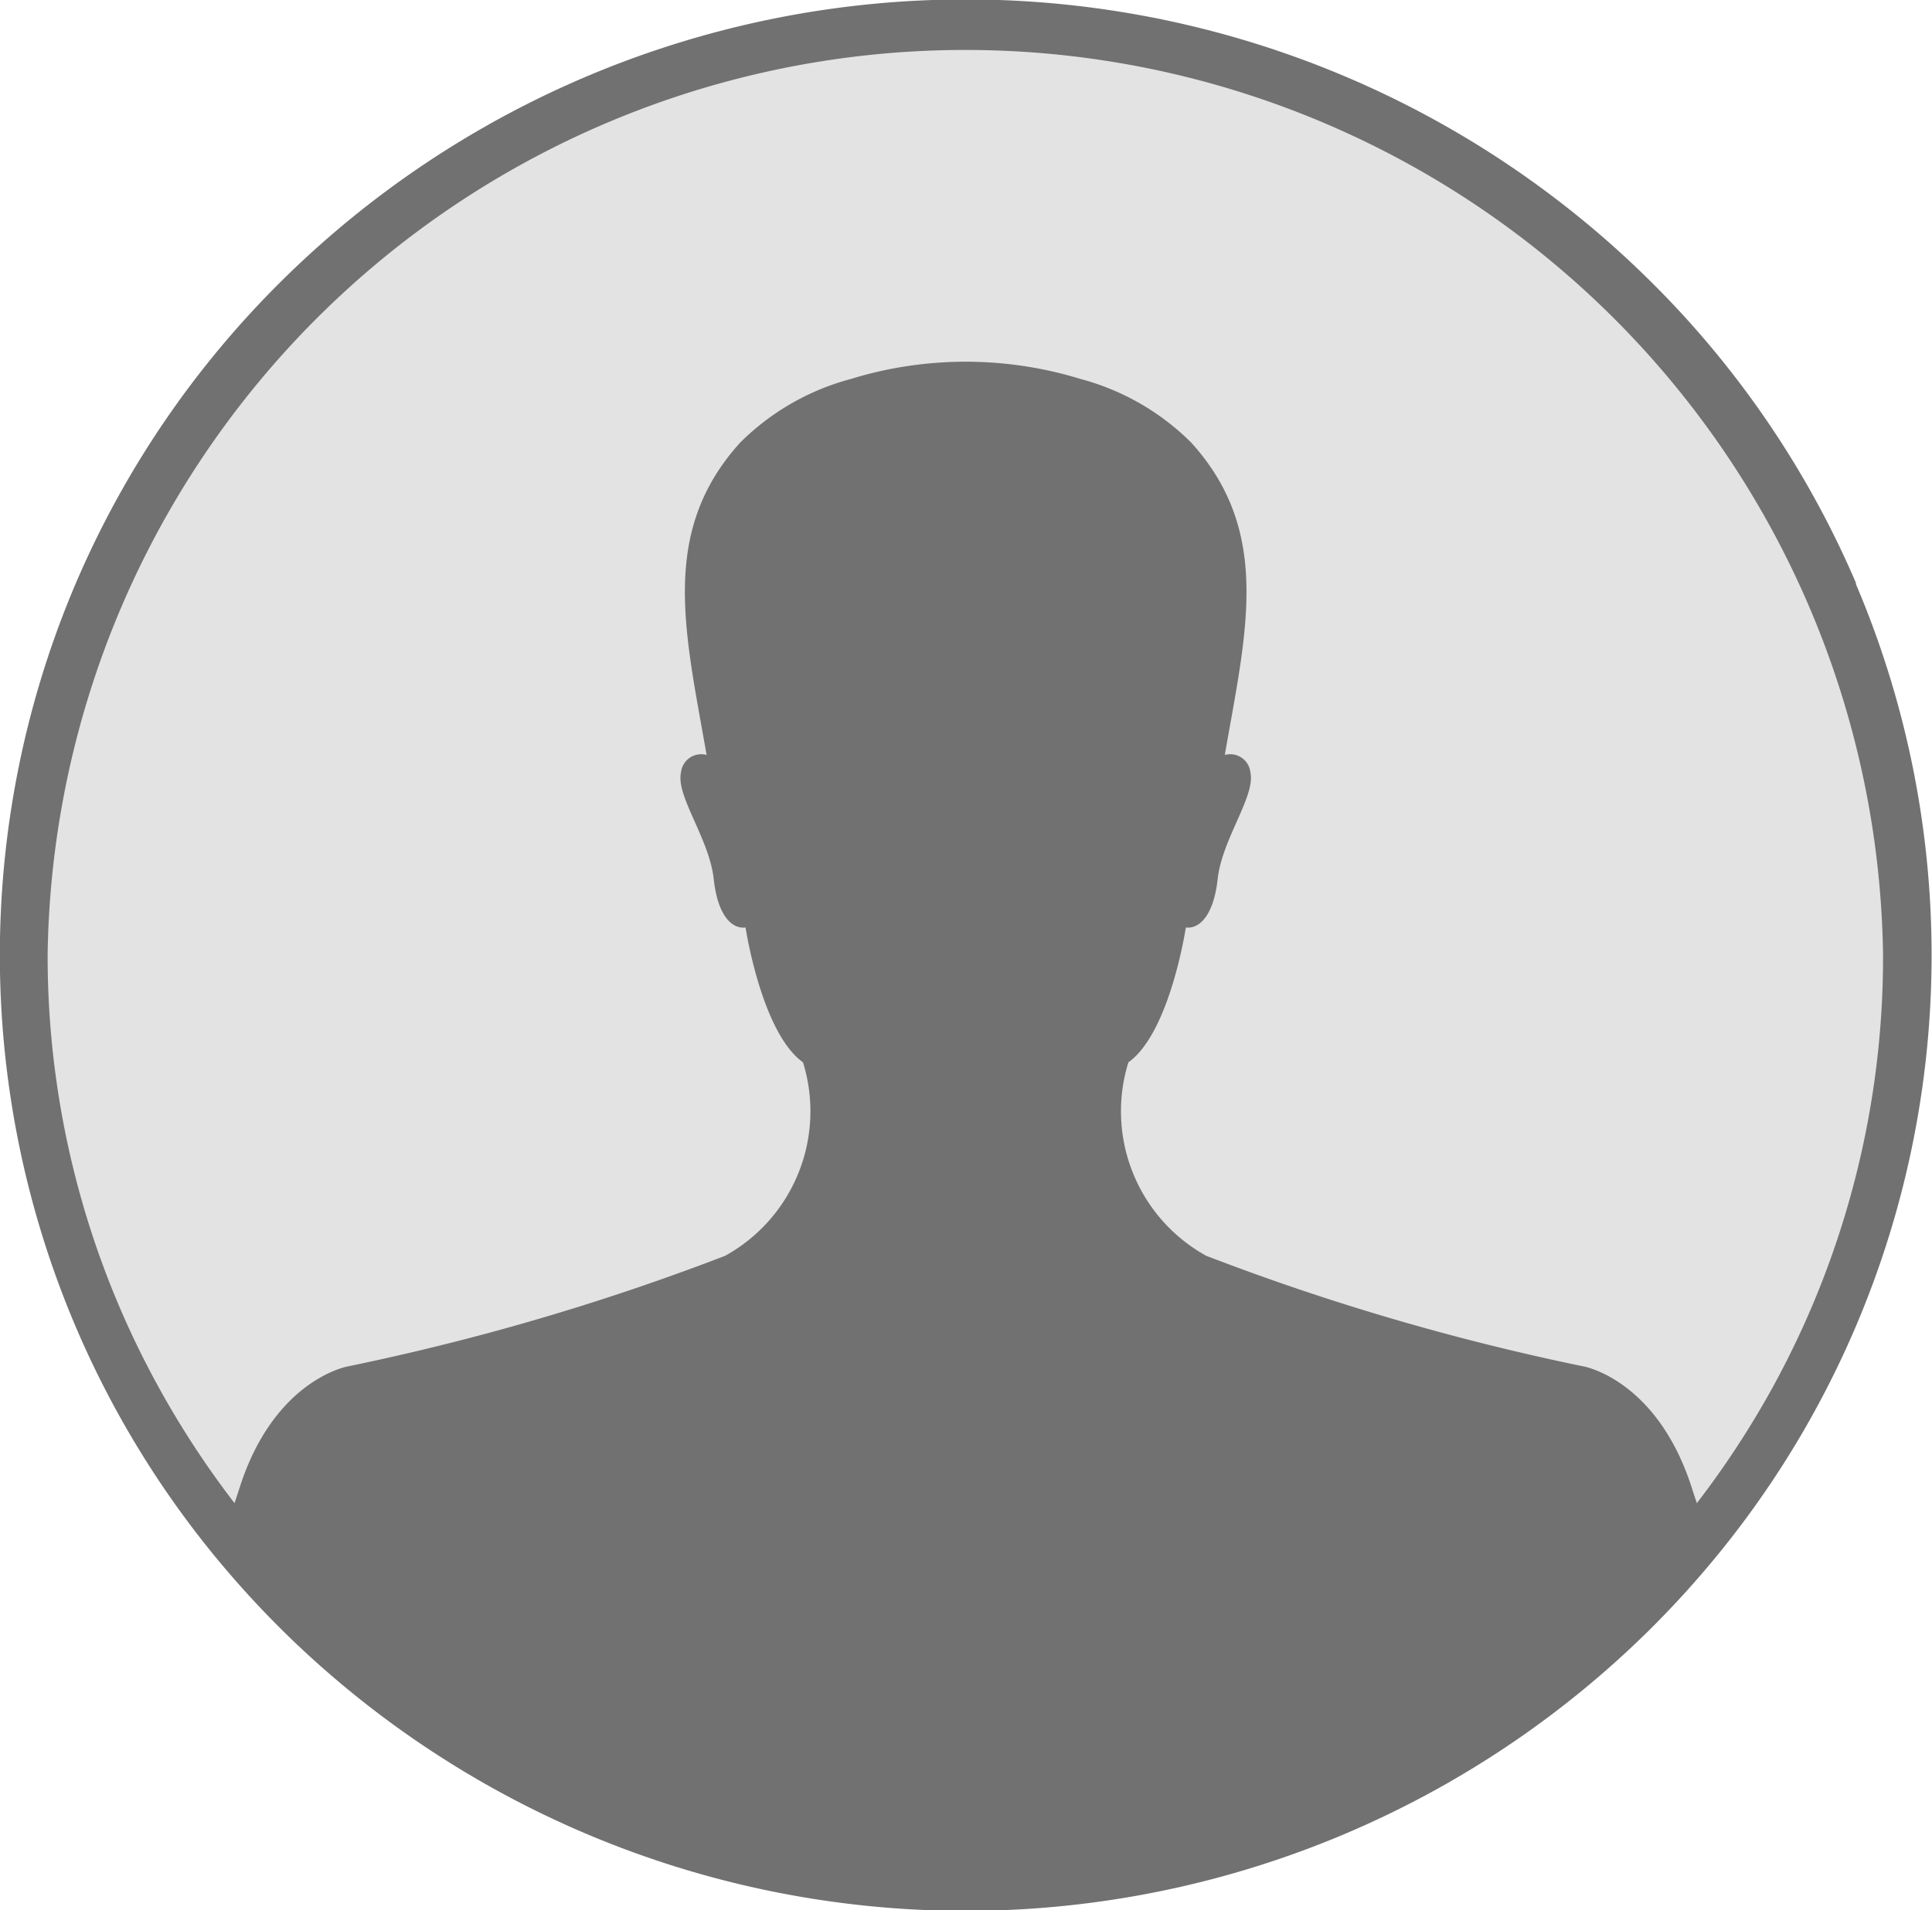
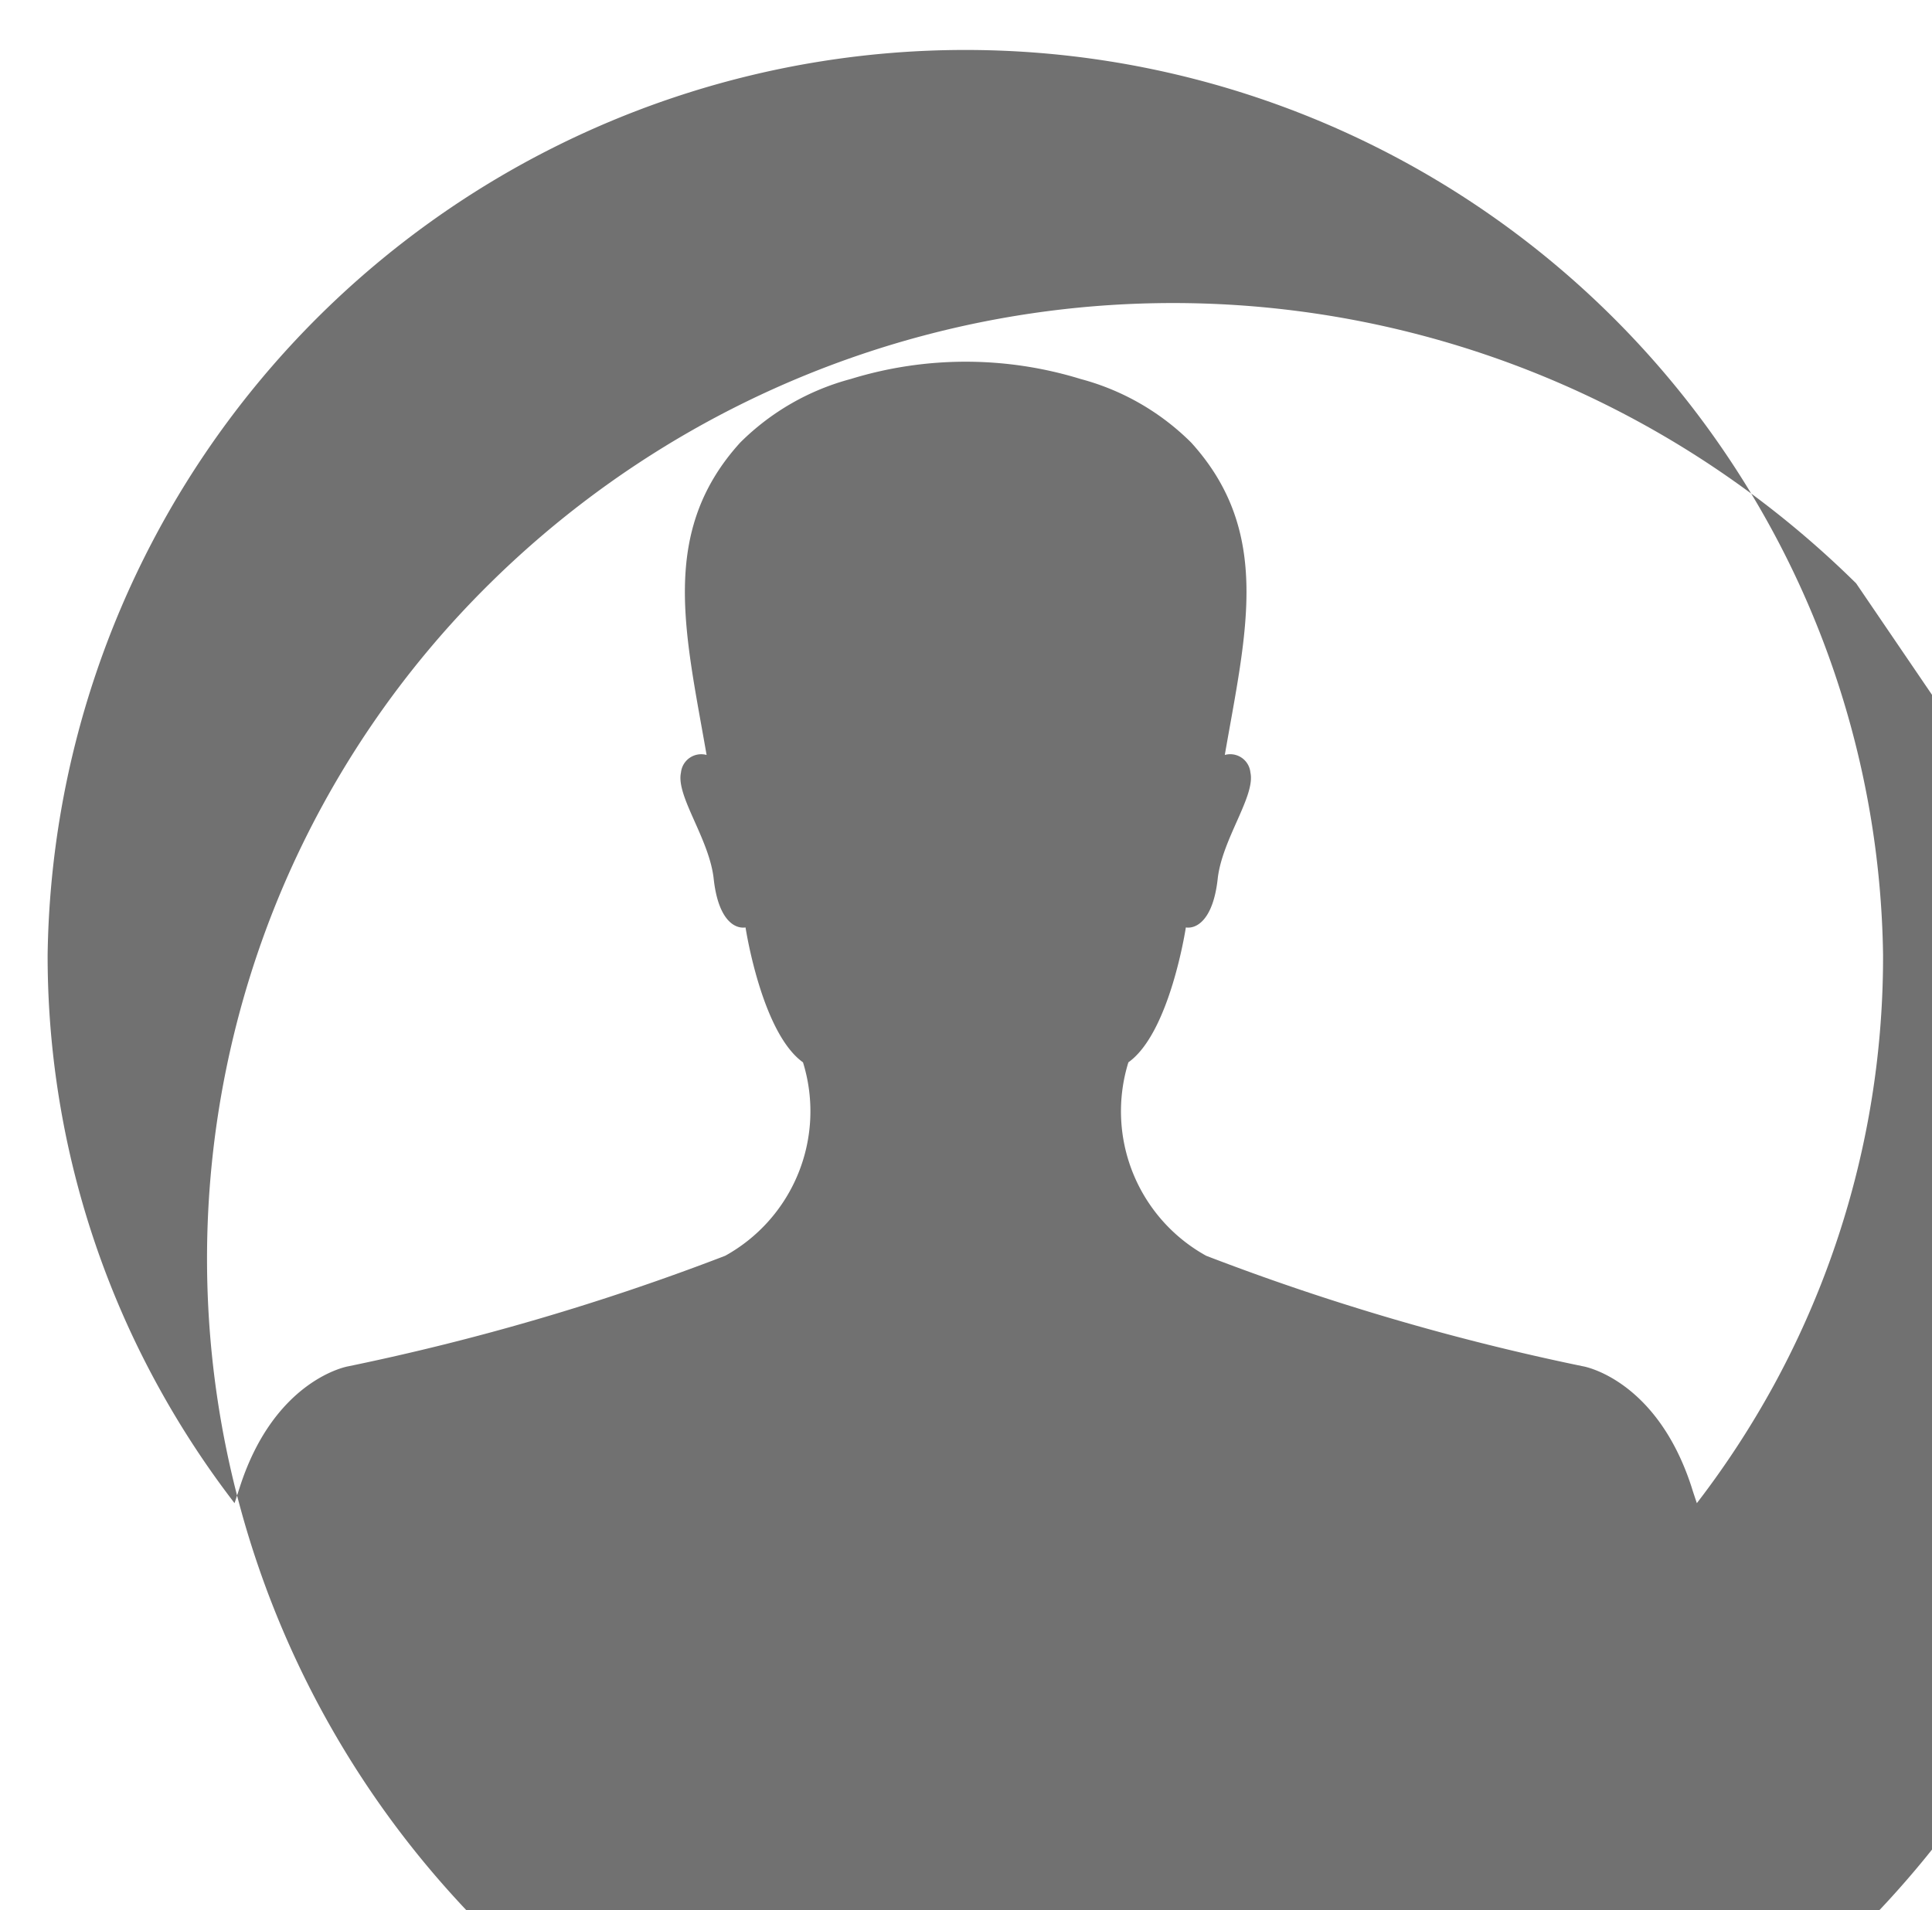
<svg xmlns="http://www.w3.org/2000/svg" width="22.027" height="21.783" viewBox="0 0 22.027 21.783">
  <defs>
    <style>.a{fill:#020202;opacity:0.111;}.b{fill:#717171;}</style>
  </defs>
  <g transform="translate(0 0)">
-     <circle class="a" cx="10.892" cy="10.892" r="10.892" transform="translate(0.122 0)" />
    <g transform="translate(0 0)">
-       <path class="b" d="M26.162,12.151A10.85,10.85,0,0,0,23.8,8.689a11.086,11.086,0,0,0-15.576,0,10.85,10.85,0,0,0-2.36,3.462,10.814,10.814,0,0,0,0,8.479,10.82,10.82,0,0,0,1.6,2.633,11.1,11.1,0,0,0,.758.83,11.086,11.086,0,0,0,15.576,0,11.1,11.1,0,0,0,.758-.83,10.807,10.807,0,0,0,1.6-11.112ZM25.221,21.3a10.354,10.354,0,0,1-.875,1.34c-.023-.069-.044-.13-.06-.183-.4-1.234-1.234-1.377-1.234-1.377a27.336,27.336,0,0,1-4.3-1.261,1.883,1.883,0,0,1-.887-2.206c.474-.337.655-1.538.655-1.538.131.019.313-.1.363-.554s.433-.945.373-1.213a.231.231,0,0,0-.292-.2c.242-1.394.544-2.54-.383-3.562a2.808,2.808,0,0,0-1.26-.725,4.454,4.454,0,0,0-2.622,0,2.81,2.81,0,0,0-1.26.725c-.927,1.022-.625,2.168-.383,3.562a.232.232,0,0,0-.292.2c-.06.268.323.755.373,1.213s.232.573.363.554c0,0,.182,1.2.655,1.538a1.883,1.883,0,0,1-.887,2.206,27.348,27.348,0,0,1-4.3,1.261s-.837.143-1.234,1.377c-.017.053-.037.114-.06.183a10.354,10.354,0,0,1-.875-1.34,10.191,10.191,0,0,1-1.256-4.912,10.464,10.464,0,0,1,20.926,0A10.193,10.193,0,0,1,25.221,21.3Z" transform="translate(-5 -5.499)" />
+       <path class="b" d="M26.162,12.151a11.086,11.086,0,0,0-15.576,0,10.85,10.85,0,0,0-2.36,3.462,10.814,10.814,0,0,0,0,8.479,10.82,10.82,0,0,0,1.6,2.633,11.1,11.1,0,0,0,.758.83,11.086,11.086,0,0,0,15.576,0,11.1,11.1,0,0,0,.758-.83,10.807,10.807,0,0,0,1.6-11.112ZM25.221,21.3a10.354,10.354,0,0,1-.875,1.34c-.023-.069-.044-.13-.06-.183-.4-1.234-1.234-1.377-1.234-1.377a27.336,27.336,0,0,1-4.3-1.261,1.883,1.883,0,0,1-.887-2.206c.474-.337.655-1.538.655-1.538.131.019.313-.1.363-.554s.433-.945.373-1.213a.231.231,0,0,0-.292-.2c.242-1.394.544-2.54-.383-3.562a2.808,2.808,0,0,0-1.26-.725,4.454,4.454,0,0,0-2.622,0,2.81,2.81,0,0,0-1.26.725c-.927,1.022-.625,2.168-.383,3.562a.232.232,0,0,0-.292.2c-.06.268.323.755.373,1.213s.232.573.363.554c0,0,.182,1.2.655,1.538a1.883,1.883,0,0,1-.887,2.206,27.348,27.348,0,0,1-4.3,1.261s-.837.143-1.234,1.377c-.017.053-.037.114-.06.183a10.354,10.354,0,0,1-.875-1.34,10.191,10.191,0,0,1-1.256-4.912,10.464,10.464,0,0,1,20.926,0A10.193,10.193,0,0,1,25.221,21.3Z" transform="translate(-5 -5.499)" />
    </g>
  </g>
</svg>